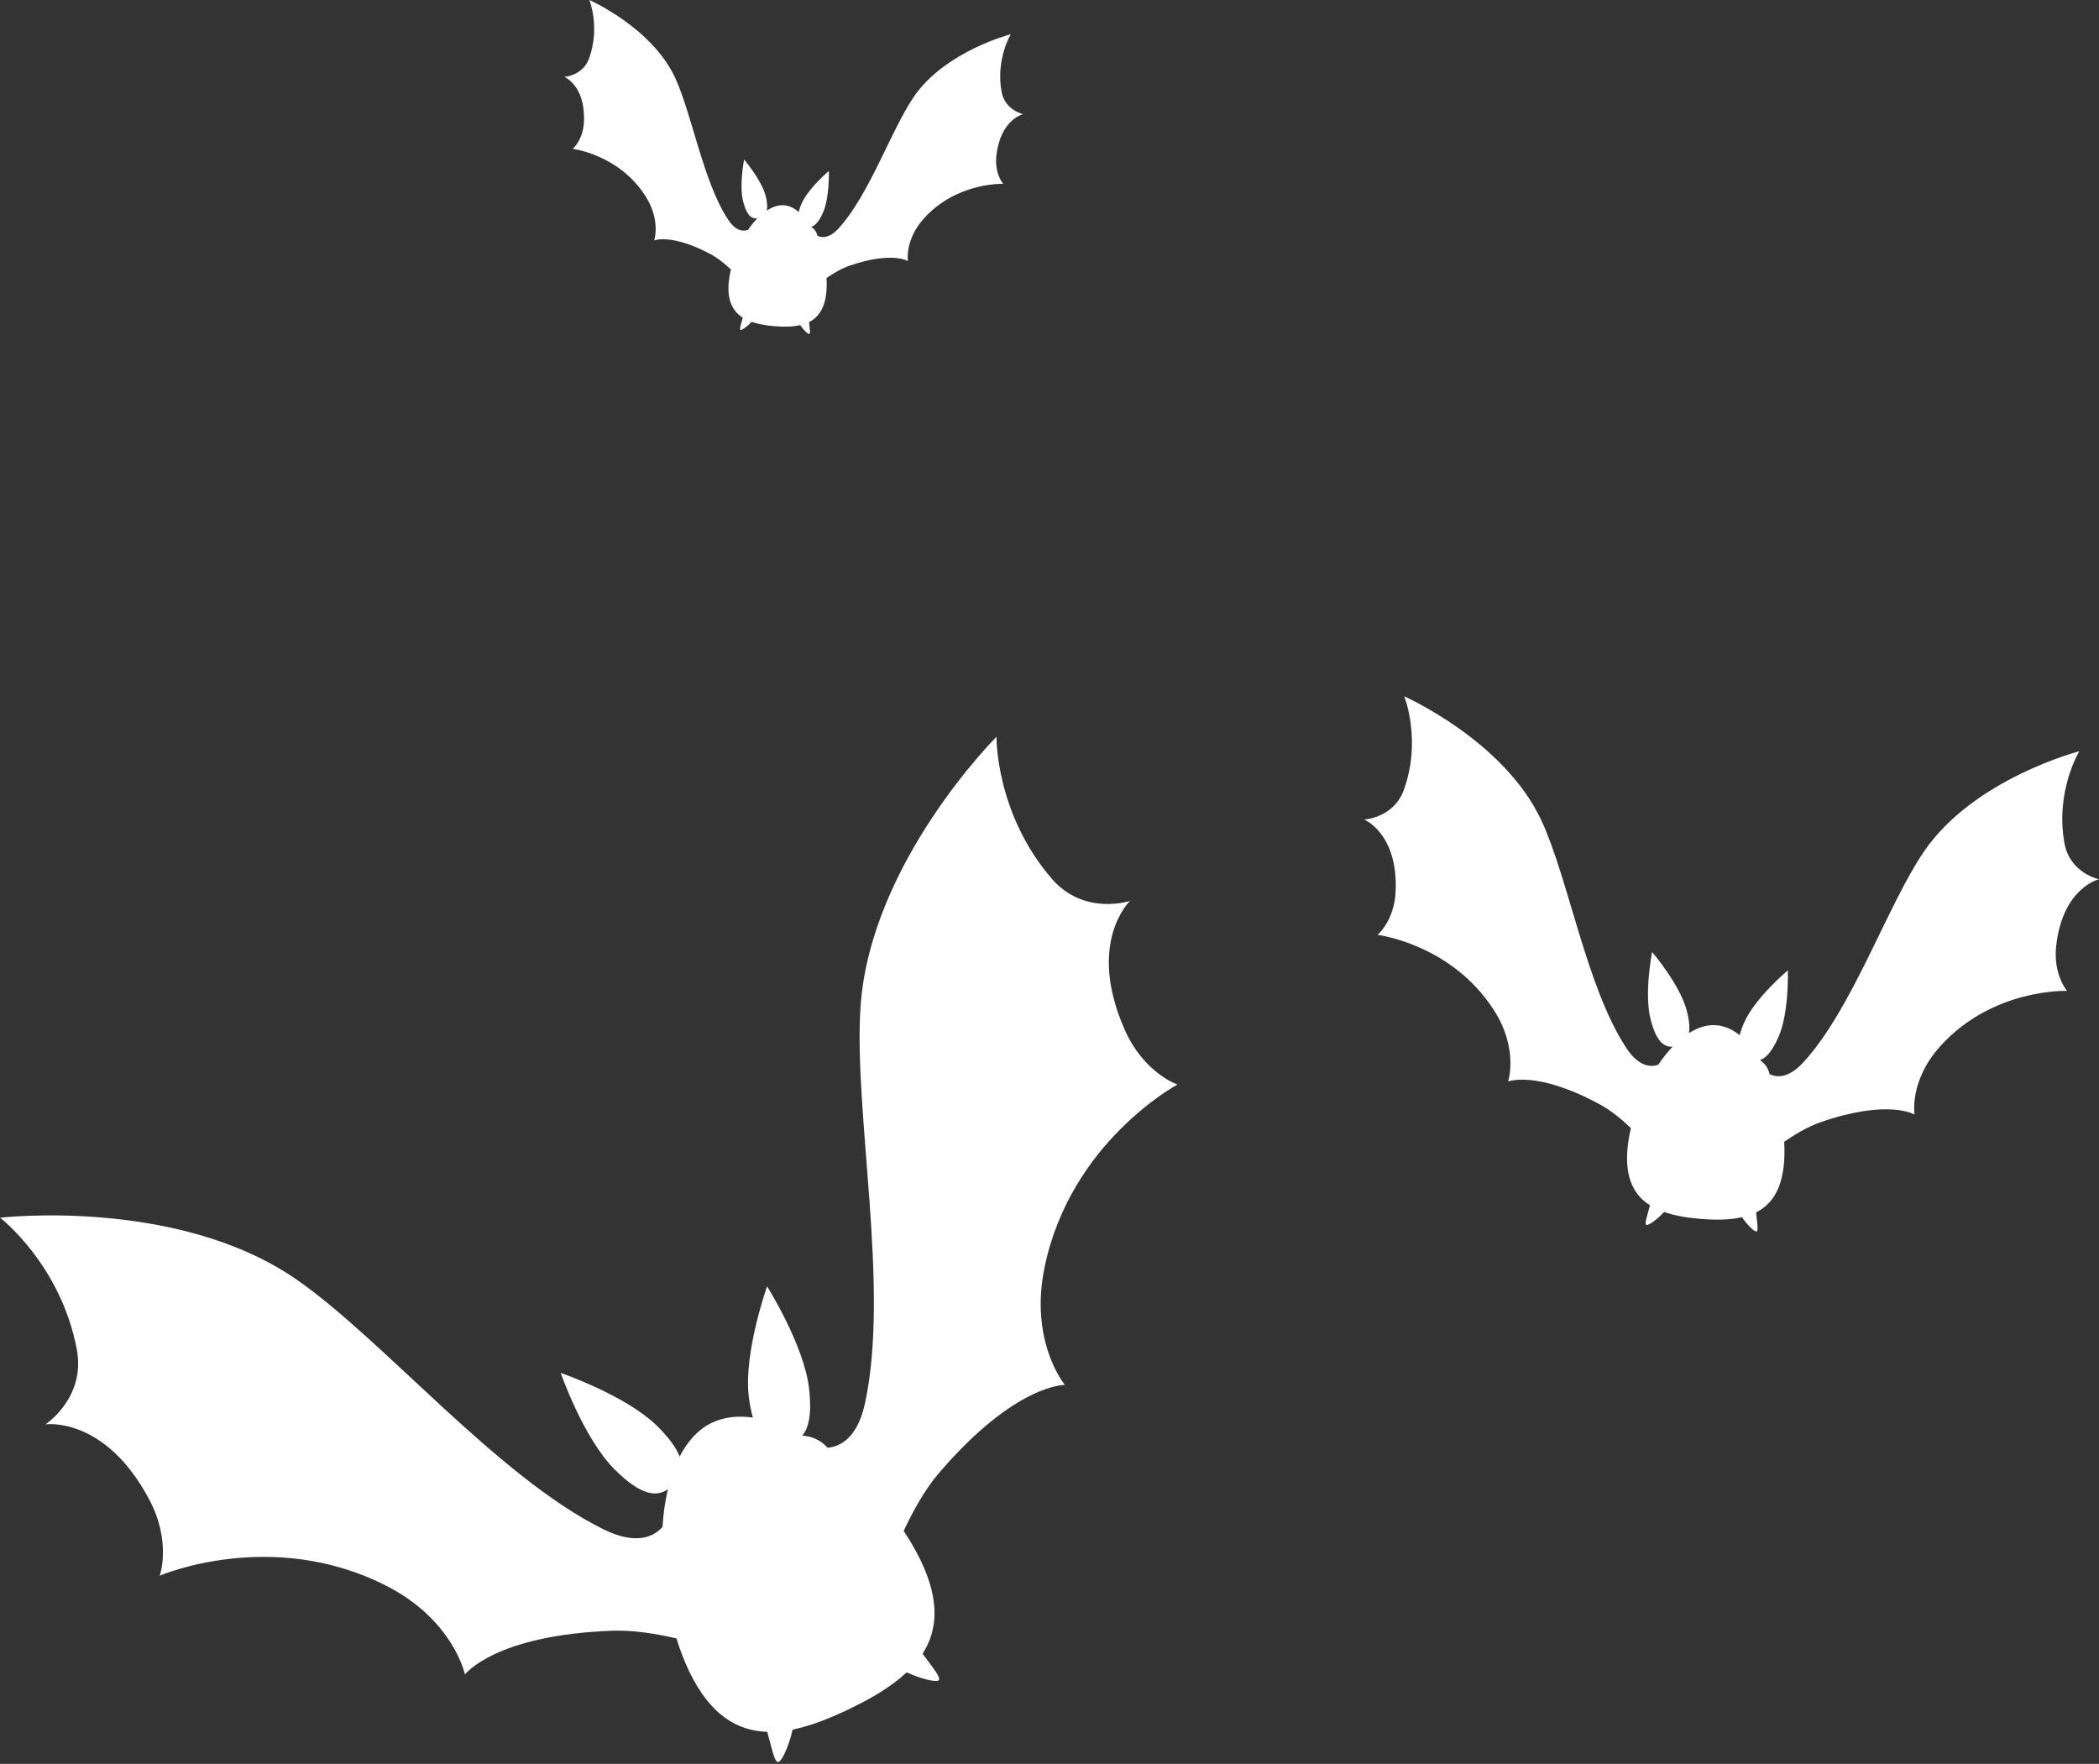
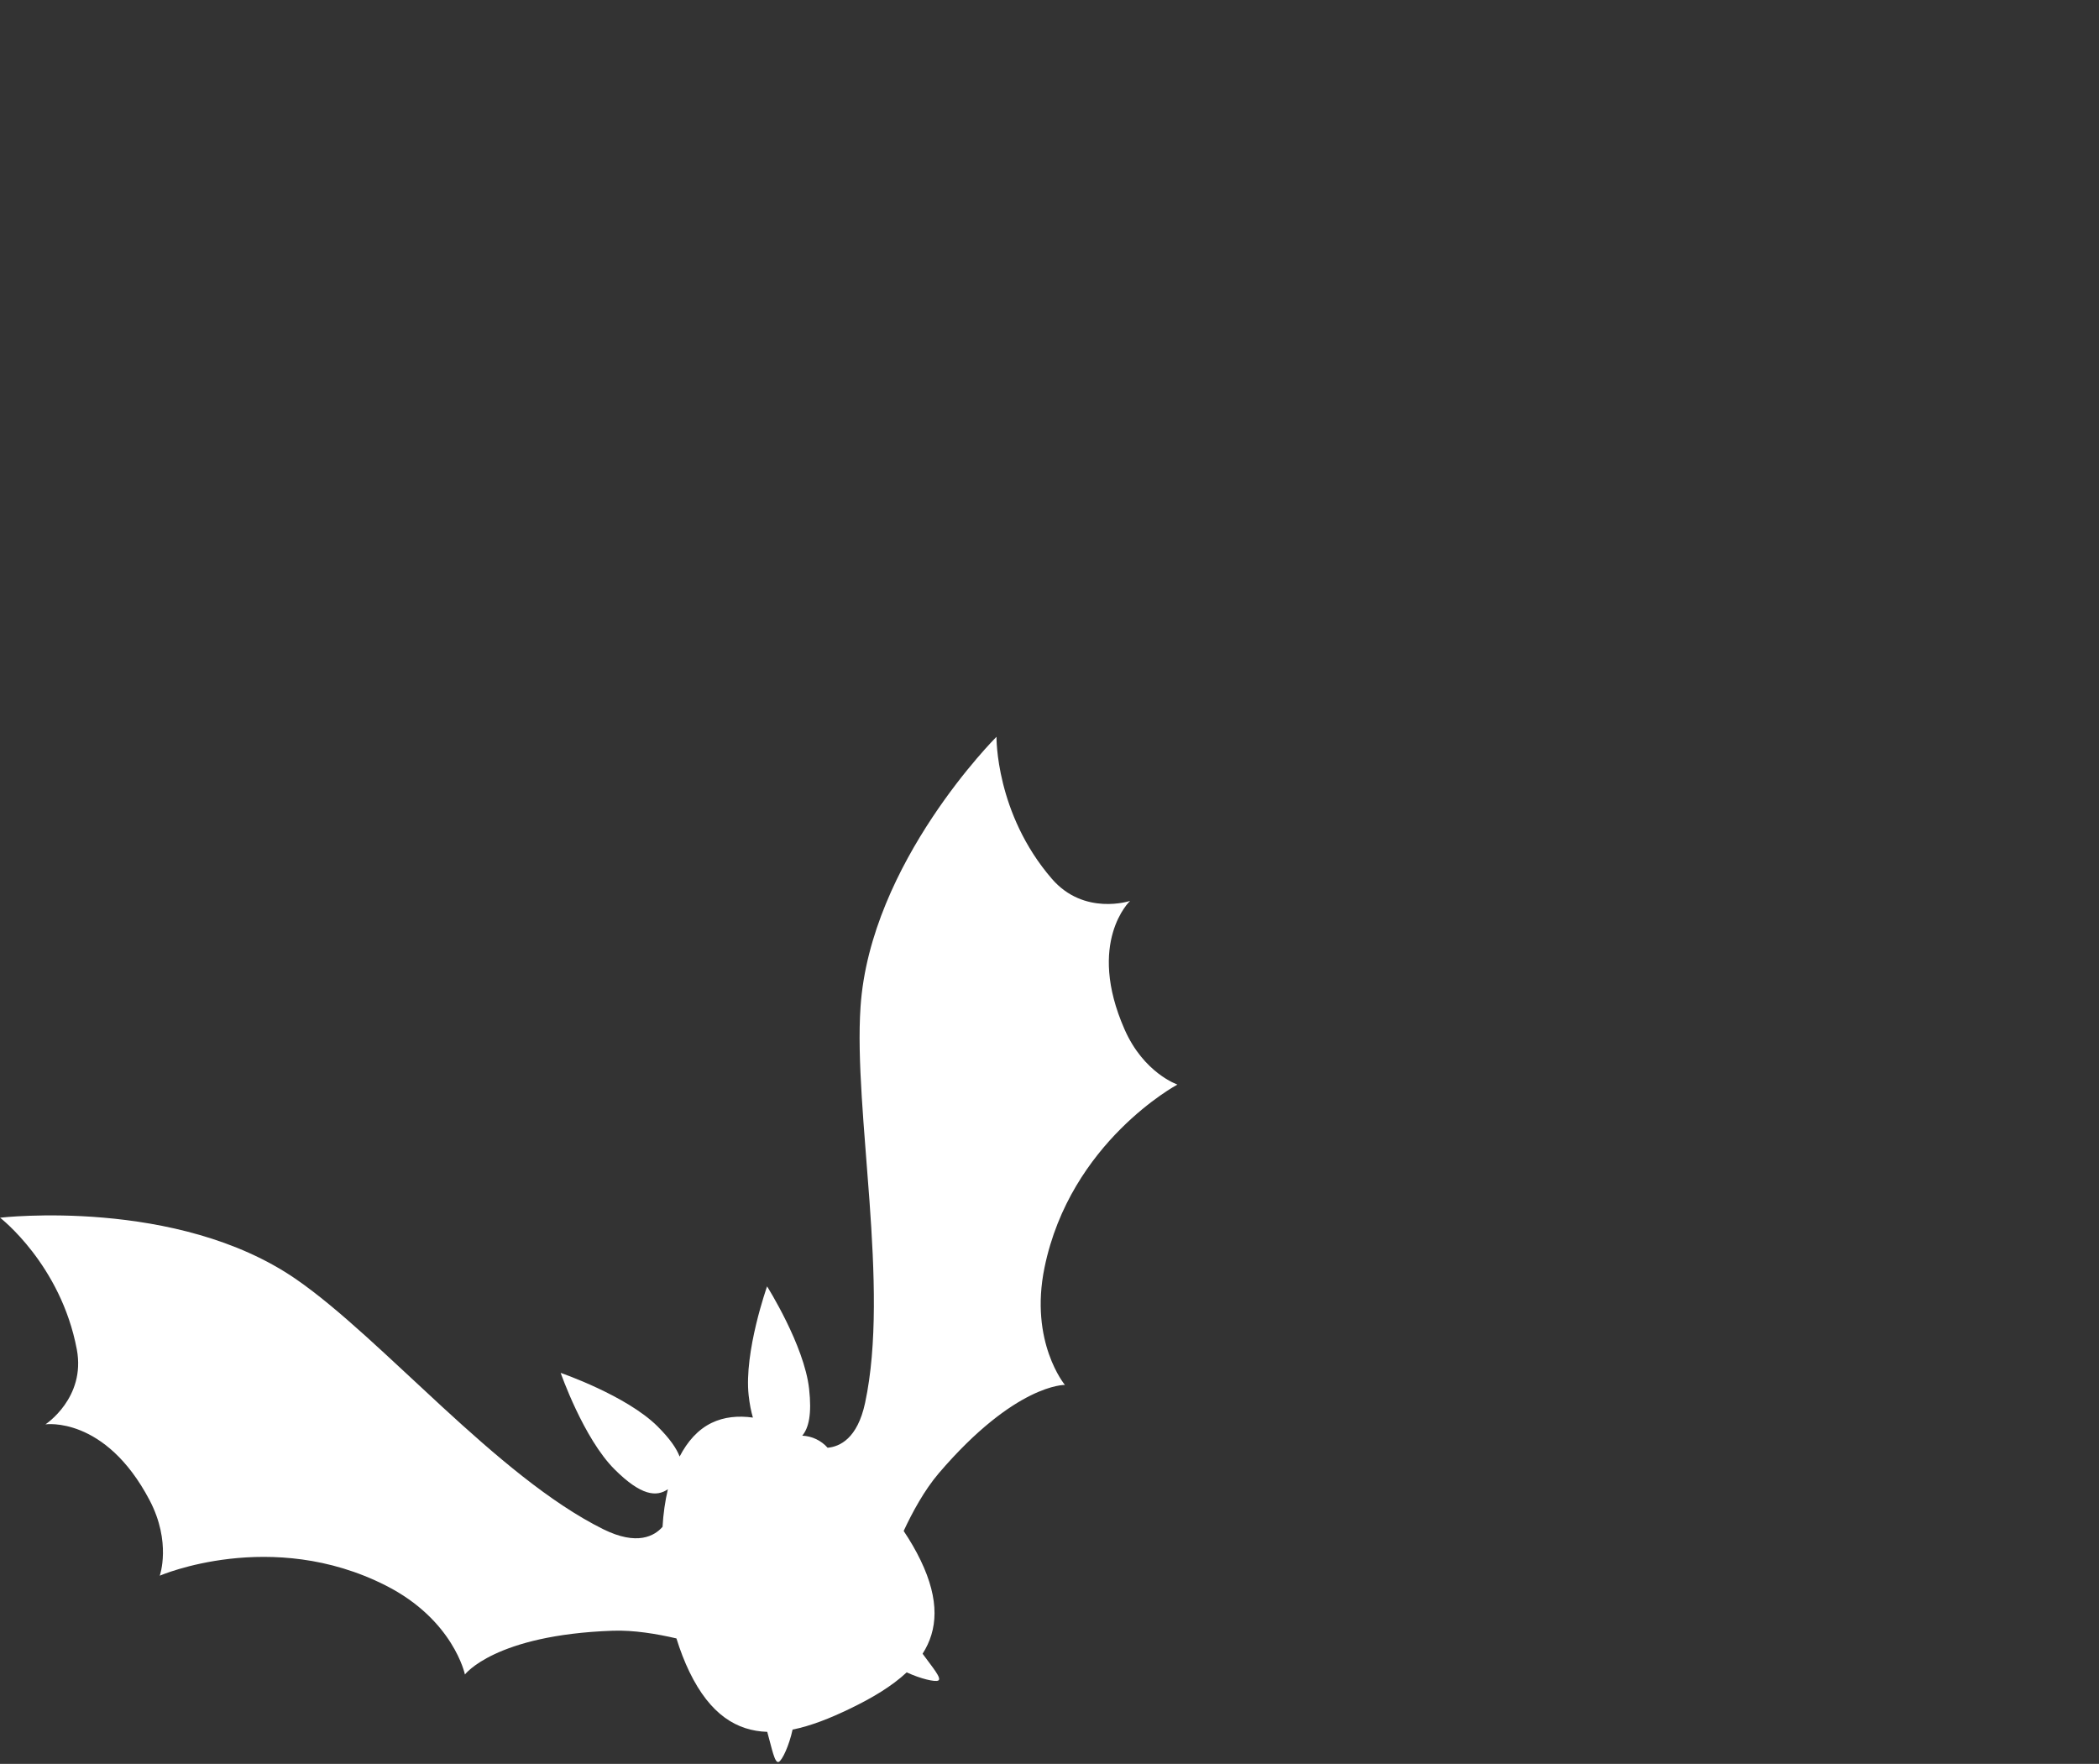
<svg xmlns="http://www.w3.org/2000/svg" fill="#000000" height="283.7" preserveAspectRatio="xMidYMid meet" version="1" viewBox="43.8 70.9 337.6 283.7" width="337.6" zoomAndPan="magnify">
  <rect x="43.8" y="70.9" width="337.6" height="283.7" fill="#333333" stroke="none" />
  <g fill="#ffffff" id="change1_1">
    <path d="M 224.676 236.473 C 218.496 222.426 225.559 215.801 225.559 215.801 C 225.559 215.801 218.18 218.254 212.988 212.254 C 203.883 201.727 204.074 189.406 204.074 189.406 C 204.074 189.406 183.77 209.629 182.207 232.84 C 181.066 249.738 186.941 277.891 182.938 296.547 C 181.707 302.281 178.867 303.578 176.914 303.754 C 175.863 302.57 174.406 301.891 172.863 301.812 L 172.844 301.797 C 173.871 300.574 174.391 298.355 173.934 294.266 C 173.152 287.258 167.176 277.801 167.176 277.801 C 167.176 277.801 163.434 288.348 164.215 295.352 C 164.375 296.785 164.613 297.926 164.895 298.902 C 162.52 298.57 160.266 298.789 158.277 299.746 C 156.059 300.816 154.371 302.734 153.109 305.168 C 152.613 303.855 151.531 302.281 149.555 300.312 C 144.555 295.344 133.977 291.711 133.977 291.711 C 133.977 291.711 137.656 302.27 142.66 307.242 C 146.949 311.516 149.402 311.676 151.223 310.426 C 150.773 312.324 150.484 314.355 150.363 316.473 C 149.074 317.941 146.293 319.562 140.84 316.863 C 123.742 308.395 105.367 286.277 91.426 276.648 C 72.281 263.434 43.812 266.754 43.812 266.754 C 43.812 266.754 53.578 274.27 56.156 287.941 C 57.621 295.734 51.109 299.992 51.109 299.992 C 51.109 299.992 60.691 298.59 67.844 312.16 C 71.422 318.953 69.492 324.332 69.492 324.332 C 69.492 324.332 87.422 316.57 105.844 325.91 C 116.762 331.441 118.578 340.223 118.578 340.223 C 118.578 340.223 123.355 333.855 142.328 333.184 C 145.73 333.059 149.48 333.695 152.598 334.422 C 153.191 336.336 153.887 338.145 154.68 339.785 C 158.02 346.695 162.316 349.289 167.203 349.449 C 167.949 352.082 168.391 354.602 169.062 354.277 C 169.617 354.012 170.727 351.648 171.277 349.086 C 174.215 348.492 177.305 347.27 180.477 345.734 C 184.047 344.02 187.23 342.129 189.633 339.879 C 191.871 340.918 194.18 341.449 194.699 341.199 C 195.359 340.879 193.746 339.035 192.188 336.883 C 194.625 333.082 194.98 328.297 191.863 321.844 C 191.113 320.285 190.191 318.703 189.145 317.137 C 190.535 314.148 192.461 310.59 194.785 307.863 C 207.129 293.43 215.078 293.648 215.078 293.648 C 215.078 293.648 209.336 286.766 211.797 274.777 C 215.945 254.551 233.176 245.34 233.176 245.34 C 233.176 245.34 227.766 243.504 224.676 236.473" fill="inherit" />
-     <path d="M 381.387 212.324 C 381.387 212.324 376.73 211.332 375.852 206.555 C 374.312 198.18 378.23 191.73 378.23 191.73 C 378.23 191.73 361.242 196.113 353.23 207.887 C 347.387 216.449 341.766 233.137 333.867 241.746 C 331.398 244.438 329.48 244.188 328.406 243.652 C 328.219 242.75 327.711 242.004 326.973 241.484 L 326.914 241.387 C 327.836 241.062 328.797 240.051 329.82 237.75 C 331.586 233.809 331.355 226.965 331.355 226.965 C 331.355 226.965 326.109 231.367 324.355 235.312 C 323.992 236.113 323.77 236.789 323.609 237.398 C 322.465 236.48 321.203 235.902 319.859 235.797 C 318.359 235.672 316.871 236.164 315.453 237.055 C 315.598 236.203 315.516 235.039 315.078 233.391 C 313.977 229.215 309.52 224.02 309.52 224.02 C 309.52 224.02 308.191 230.738 309.297 234.91 C 310.23 238.492 311.48 239.344 312.82 239.242 C 312.008 240.105 311.227 241.086 310.508 242.156 C 309.371 242.539 307.402 242.559 305.352 239.426 C 298.945 229.652 296.098 212.285 291.727 202.883 C 285.711 189.973 269.656 182.902 269.656 182.902 C 269.656 182.902 272.48 189.898 269.605 197.91 C 267.965 202.484 263.207 202.711 263.207 202.711 C 263.207 202.711 268.699 204.938 268.27 214.32 C 268.051 219.02 265.367 221.262 265.367 221.262 C 265.367 221.262 277.238 222.723 284.07 233.355 C 288.117 239.66 286.355 244.859 286.355 244.859 C 286.355 244.859 290.852 242.98 301.078 248.508 C 302.91 249.492 304.695 250.992 306.113 252.34 C 305.836 253.531 305.645 254.703 305.547 255.812 C 305.176 260.48 306.664 263.16 309.18 264.758 C 308.758 266.391 308.199 267.887 308.656 267.926 C 309.031 267.957 310.359 267.02 311.445 265.836 C 313.188 266.43 315.176 266.773 317.328 266.945 C 319.75 267.145 322.012 267.121 323.98 266.676 C 324.836 267.922 325.891 268.934 326.242 268.965 C 326.691 269 326.41 267.523 326.254 265.898 C 328.719 264.648 330.395 262.242 330.746 257.863 C 330.828 256.809 330.832 255.691 330.766 254.539 C 332.426 253.395 334.543 252.105 336.613 251.391 C 347.605 247.598 351.73 250.172 351.73 250.172 C 351.73 250.172 350.836 244.762 355.848 239.195 C 364.309 229.801 376.266 230.277 376.266 230.277 C 376.266 230.277 373.977 227.637 374.52 222.961 C 375.609 213.637 381.387 212.324 381.387 212.324" fill="inherit" />
-     <path d="M 137.723 90.504 C 137.59 93.438 135.914 94.836 135.914 94.836 C 135.914 94.836 143.324 95.746 147.59 102.395 C 150.117 106.324 149.02 109.574 149.02 109.574 C 149.02 109.574 151.824 108.395 158.211 111.848 C 159.352 112.465 160.469 113.398 161.355 114.238 C 161.18 114.984 161.059 115.719 160.996 116.41 C 160.766 119.32 161.691 120.992 163.266 121.992 C 162.996 123.016 162.648 123.949 162.938 123.973 C 163.172 123.988 164.008 123.406 164.68 122.664 C 165.766 123.035 167.008 123.258 168.352 123.363 C 169.867 123.488 171.273 123.473 172.504 123.191 C 173.043 123.969 173.699 124.602 173.922 124.617 C 174.199 124.645 174.023 123.723 173.926 122.711 C 175.461 121.926 176.508 120.422 176.73 117.691 C 176.781 117.035 176.781 116.336 176.738 115.613 C 177.777 114.898 179.102 114.098 180.395 113.648 C 187.254 111.277 189.832 112.891 189.832 112.891 C 189.832 112.891 189.273 109.512 192.398 106.035 C 197.684 100.172 205.145 100.469 205.145 100.469 C 205.145 100.469 203.719 98.812 204.062 95.898 C 204.738 90.074 208.352 89.258 208.352 89.258 C 208.352 89.258 205.438 88.641 204.891 85.652 C 203.93 80.426 206.375 76.402 206.375 76.402 C 206.375 76.402 195.77 79.137 190.766 86.484 C 187.117 91.84 183.609 102.254 178.68 107.629 C 177.137 109.312 175.941 109.148 175.27 108.816 C 175.148 108.238 174.816 107.75 174.332 107.43 L 174.305 107.371 C 174.891 107.188 175.5 106.602 176.152 105.137 C 177.254 102.676 177.113 98.398 177.113 98.398 C 177.113 98.398 173.84 101.152 172.738 103.609 C 172.496 104.152 172.363 104.586 172.27 104.98 C 171.551 104.406 170.781 103.98 169.938 103.914 C 168.973 103.832 168.031 104.188 167.129 104.766 C 167.246 104.227 167.238 103.516 166.945 102.406 C 166.262 99.805 163.48 96.562 163.48 96.562 C 163.48 96.562 162.648 100.754 163.34 103.359 C 163.938 105.652 164.742 106.121 165.605 106.027 C 165.074 106.578 164.566 107.188 164.105 107.883 C 163.398 108.129 162.16 108.145 160.879 106.184 C 156.883 100.078 155.098 89.23 152.367 83.363 C 148.613 75.305 138.59 70.895 138.59 70.895 C 138.59 70.895 140.355 75.262 138.559 80.262 C 137.531 83.117 134.562 83.258 134.562 83.258 C 134.562 83.258 137.988 84.645 137.723 90.504" fill="inherit" />
  </g>
</svg>